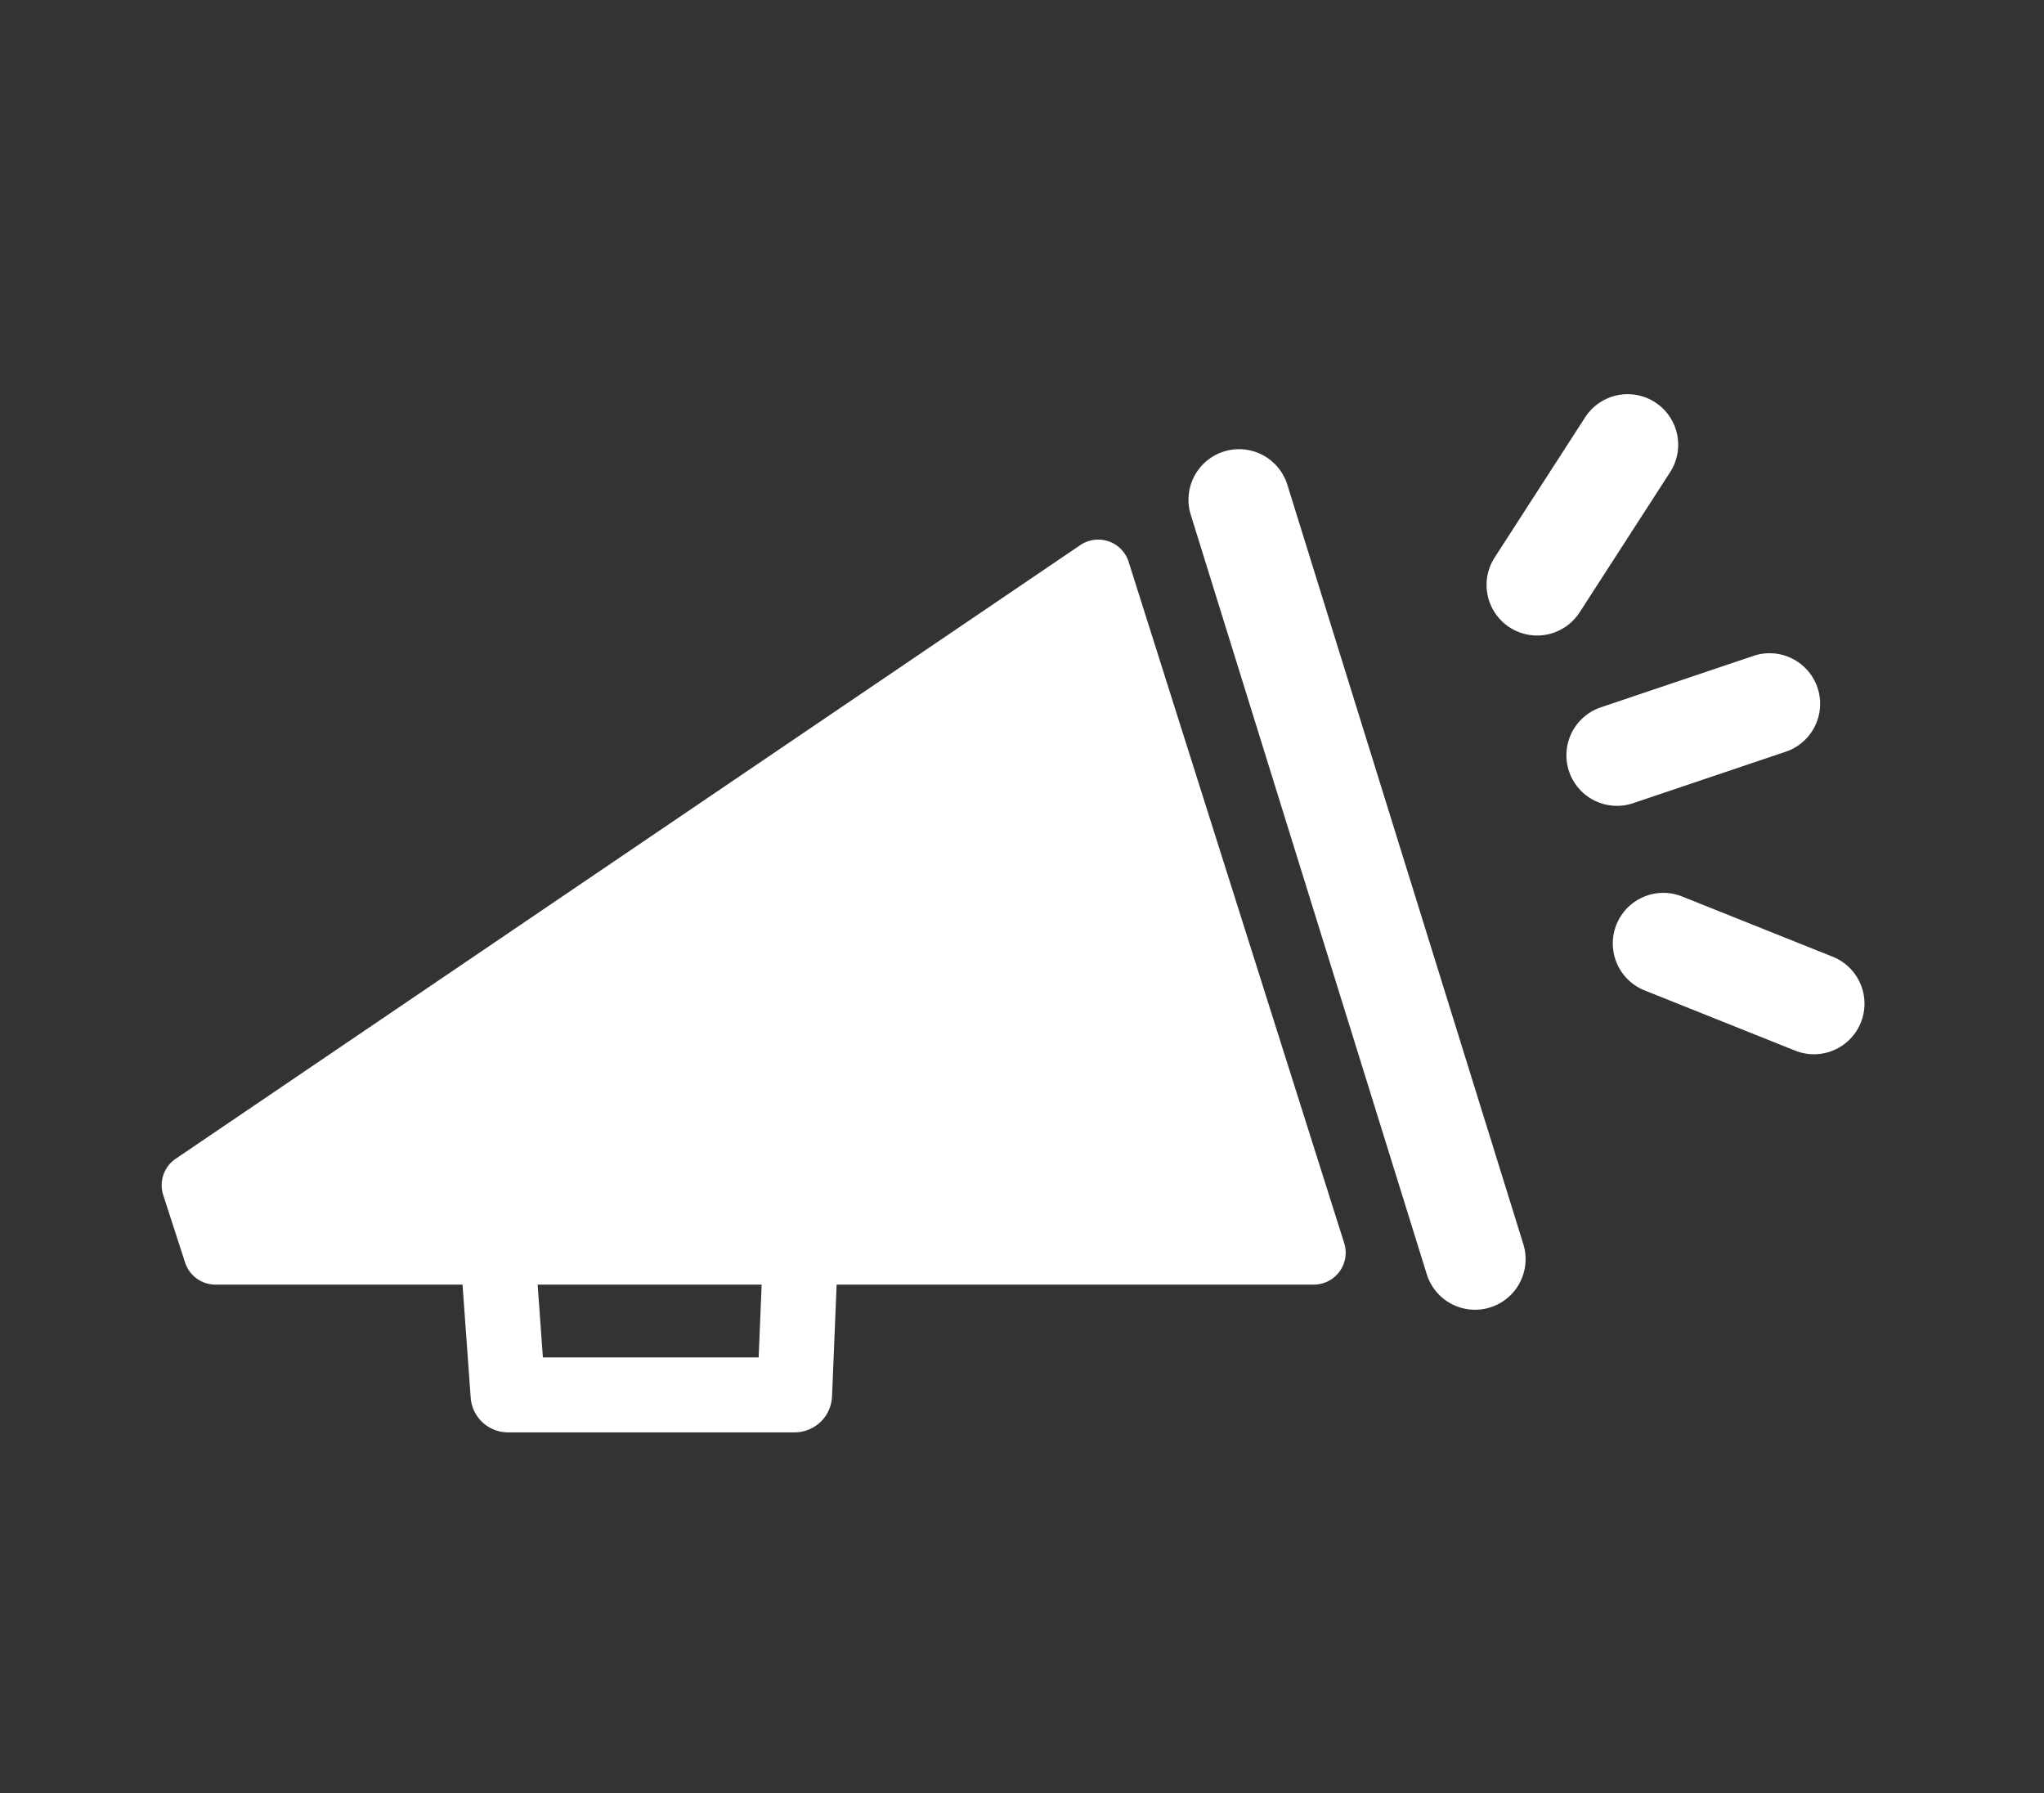
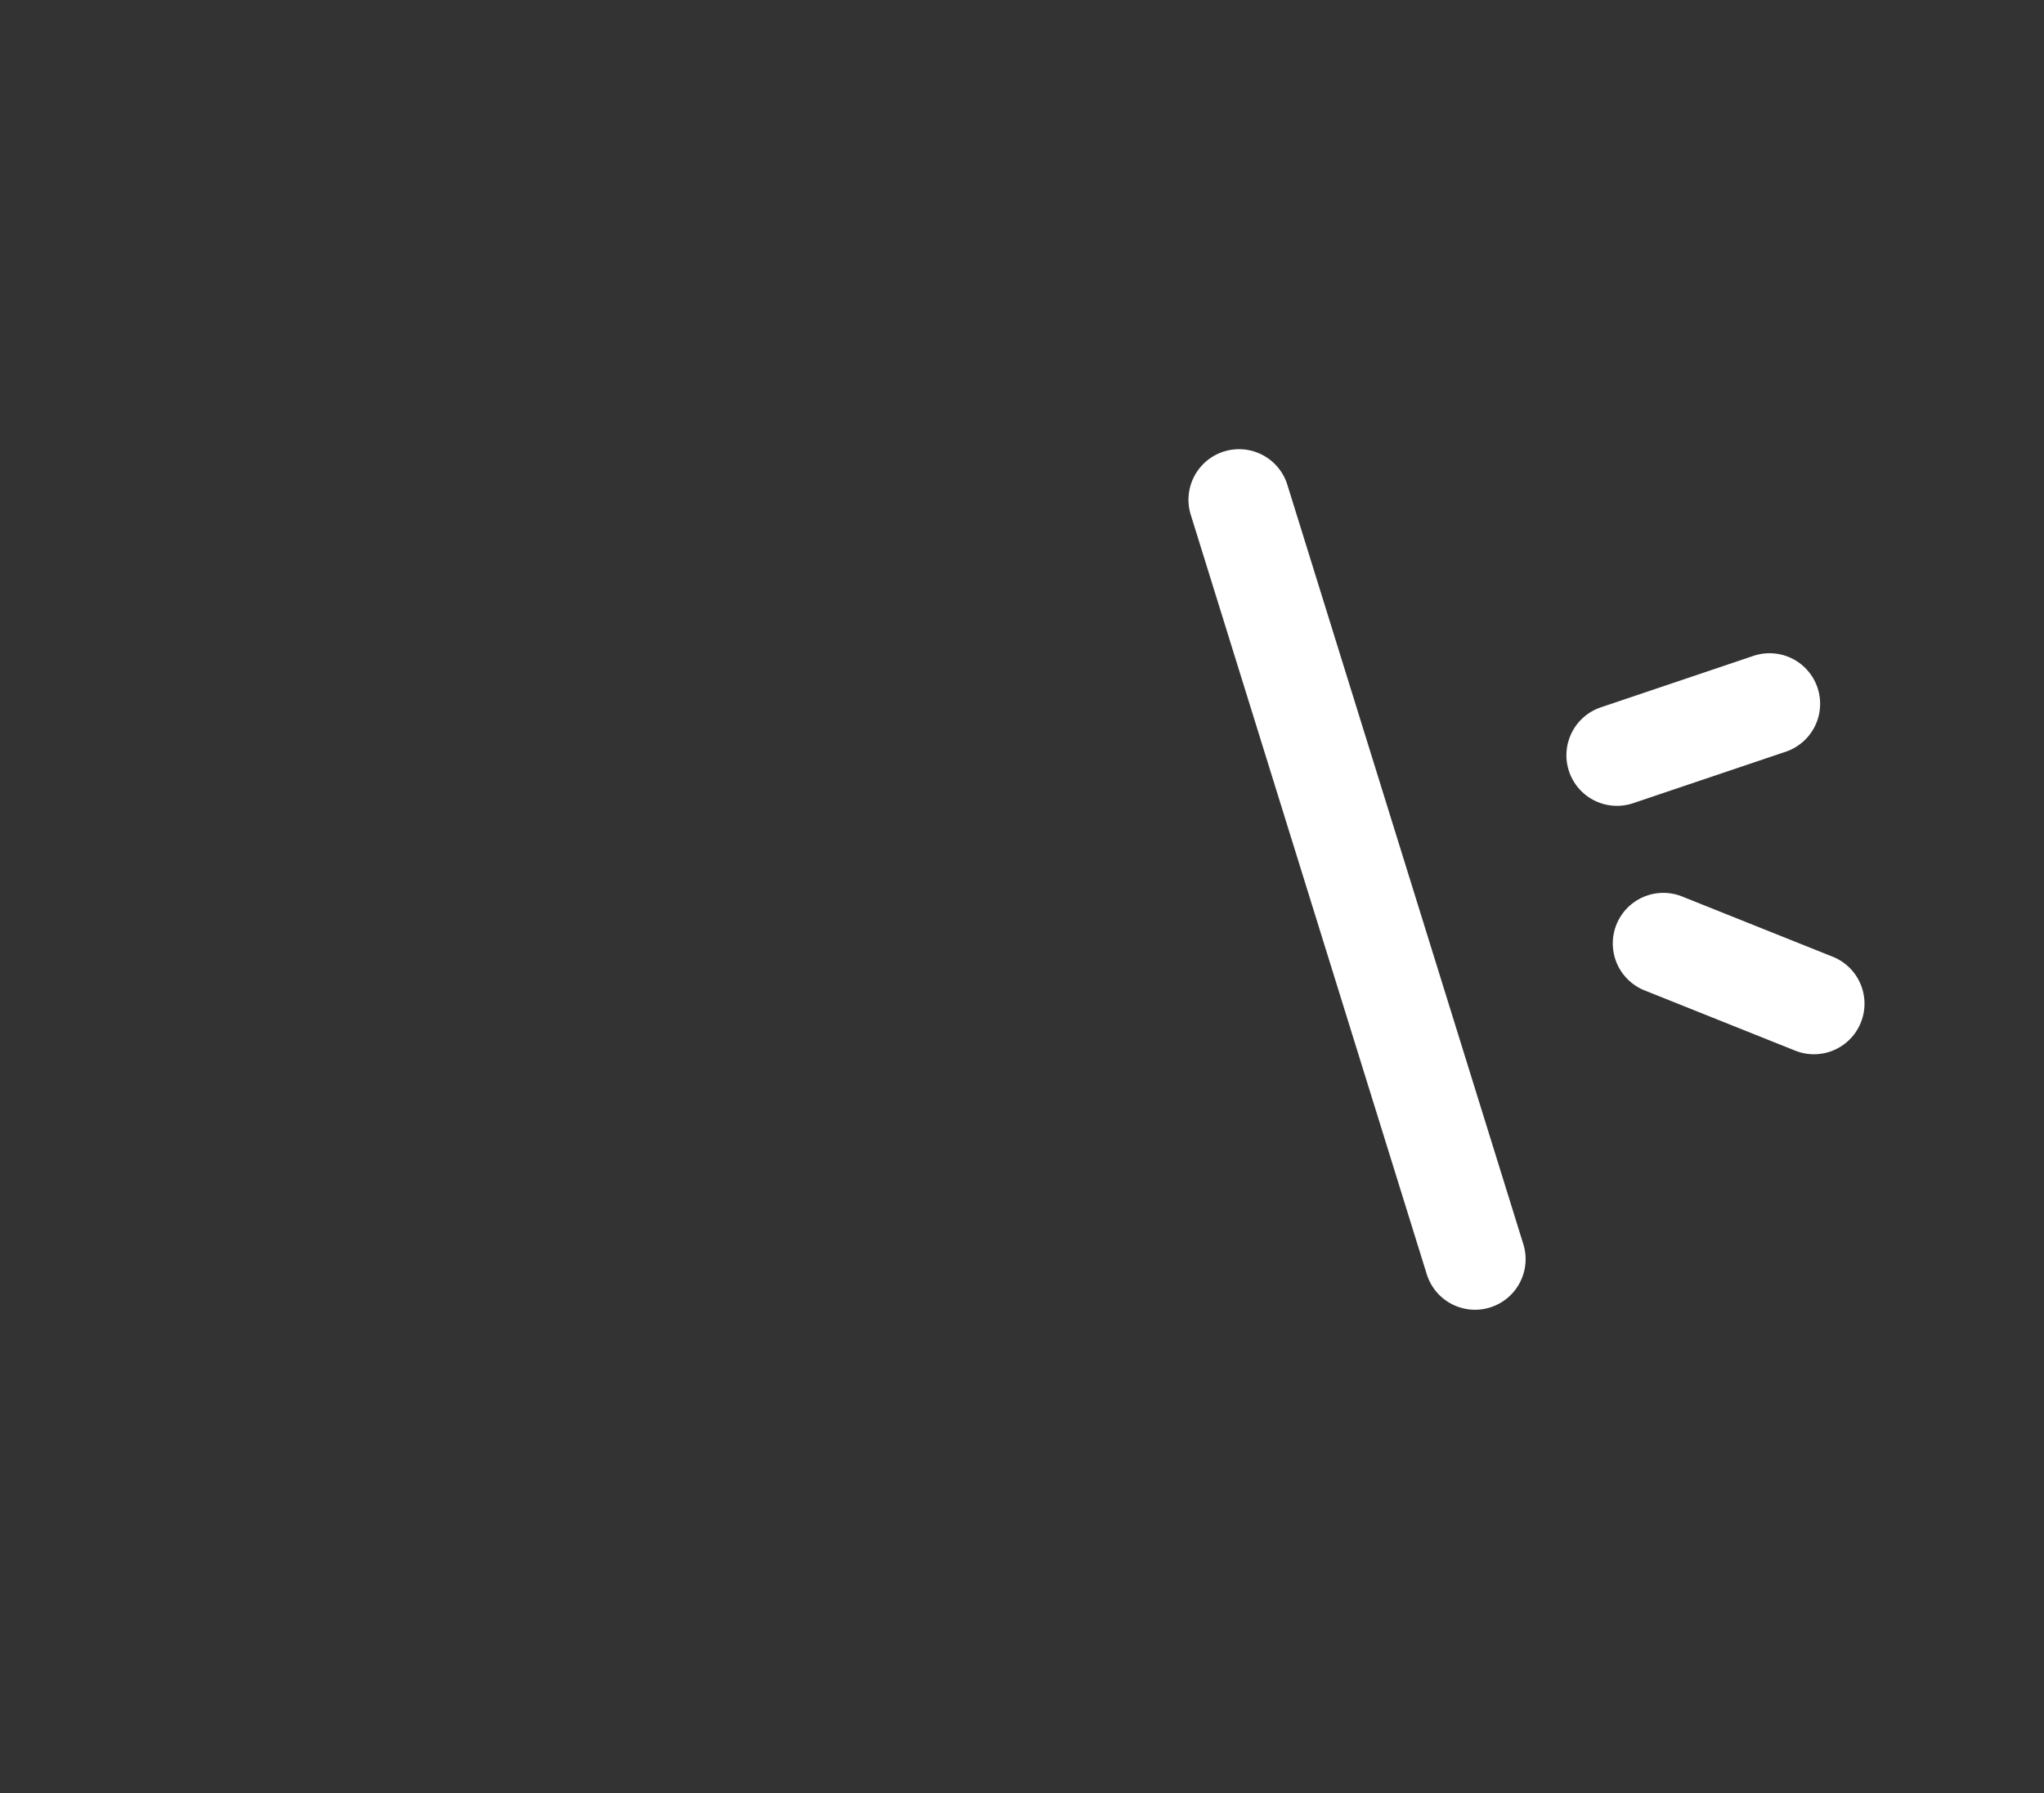
<svg xmlns="http://www.w3.org/2000/svg" width="218.274" height="191.495" viewBox="0 0 218.274 191.495">
  <rect x="0" y="0" width="218.274" height="191.495" fill="#333333" stroke="none" />
  <defs>
    <style>.a{fill:#fff;}</style>
  </defs>
  <path class="a" d="M157.514,139.865a5.403,5.403,0,0,1-5.155-3.799l-25.2-81.095a5.4,5.4,0,1,1,10.314-3.205l25.2,81.095a5.403,5.403,0,0,1-5.159,7.004Z" />
-   <path class="a" d="M164.142,67.864a5.4,5.4,0,0,1-4.532-8.329l9.663-14.969a5.4,5.4,0,0,1,9.074,5.857l-9.663,14.969A5.397,5.397,0,0,1,164.142,67.864Z" />
  <path class="a" d="M172.672,86.054a5.401,5.401,0,0,1-1.725-10.518l16.295-5.495a5.4,5.4,0,0,1,3.451,10.234L174.399,85.77A5.413,5.413,0,0,1,172.672,86.054Z" />
  <path class="a" d="M193.704,112.581a5.377,5.377,0,0,1-2.004-.388l-16.105-6.442a5.4,5.4,0,0,1,4.012-10.027l16.105,6.442a5.401,5.401,0,0,1-2.008,10.415Z" />
-   <path class="a" d="M143.543,132.742l-23.017-72.74a3.409,3.409,0,0,0-5.163-1.792L18.759,123.743a3.409,3.409,0,0,0-1.329,3.871l2.333,7.207a3.409,3.409,0,0,0,3.243,2.359H49.392l.871,12.067a3.999,3.999,0,0,0,3.989,3.712H84.853a4.001,4.001,0,0,0,3.997-3.835l.492-11.944h50.951A3.409,3.409,0,0,0,143.543,132.742ZM81.014,144.958h-23.04l-.561-7.779H81.335Z" />
</svg>